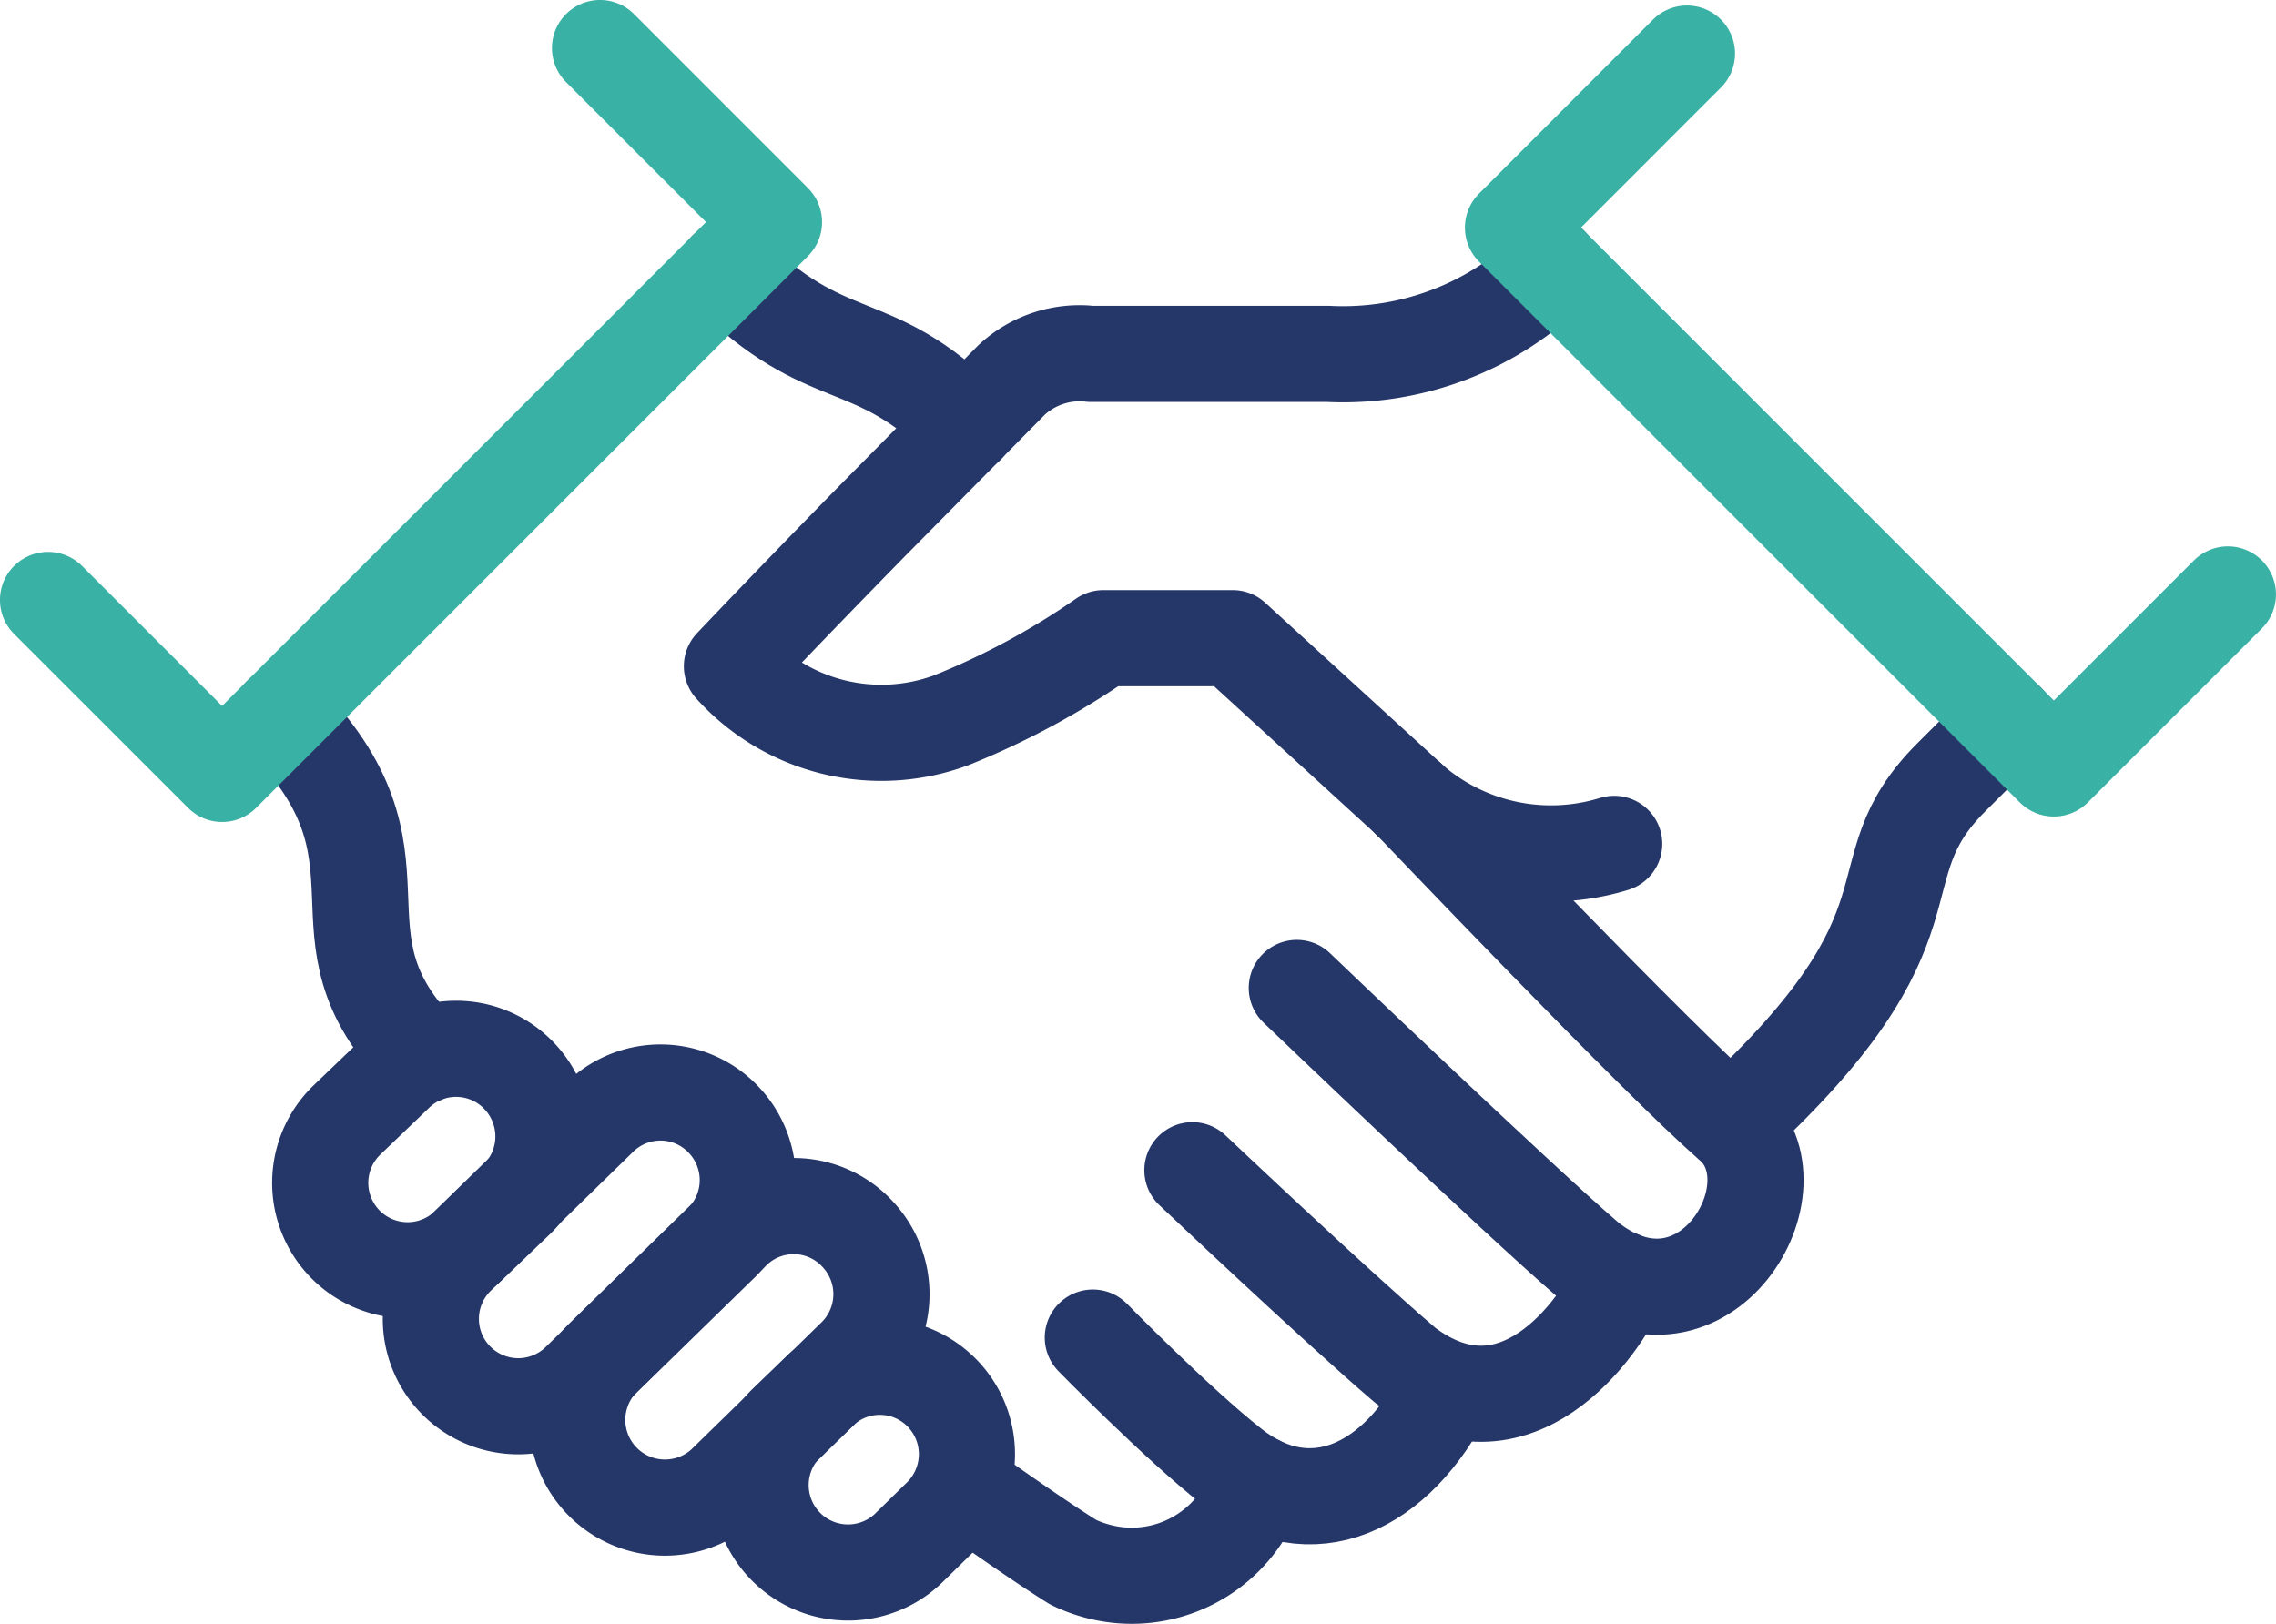
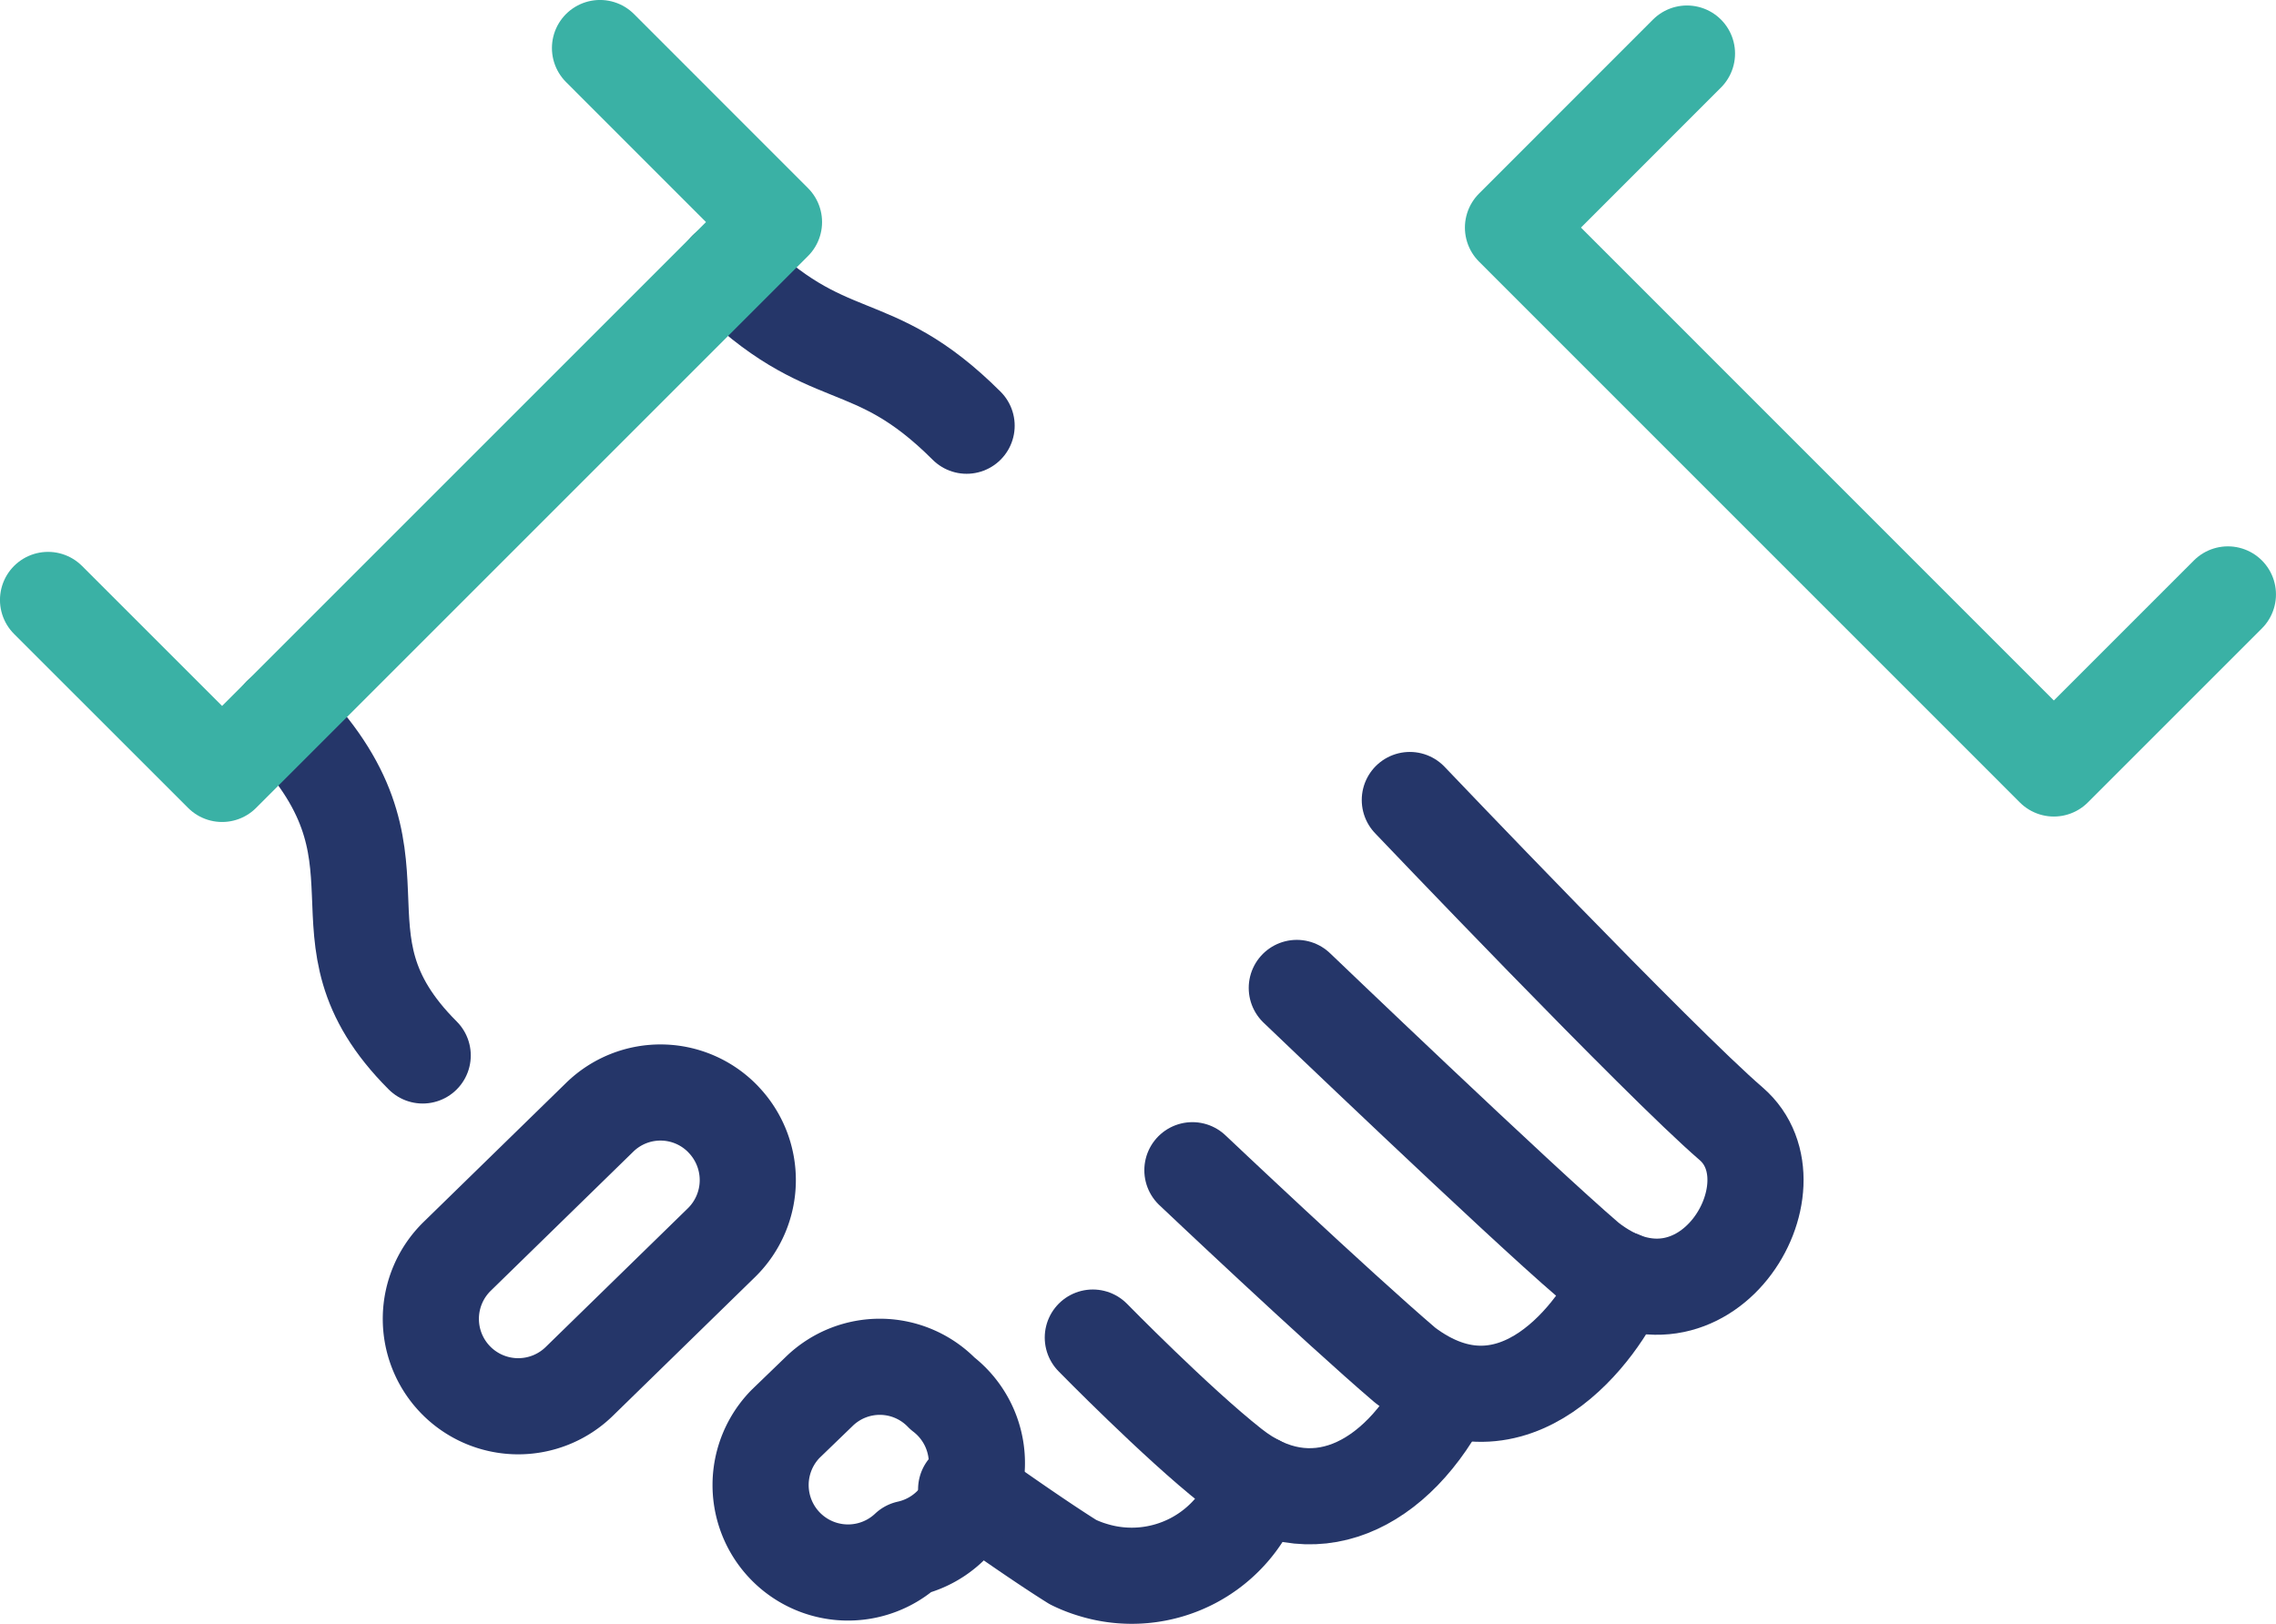
<svg xmlns="http://www.w3.org/2000/svg" id="bd2f572a-e0c0-4a47-abae-808079cc5004" data-name="a36f196d-6996-4eae-ade8-f2fd4231482a" width="35.058" height="25.016" viewBox="0 0 35.058 25.016">
  <defs>
    <style>.a442b424-8567-4c9e-9e8c-85dccce08514,.f8ebca8f-9d03-4dc3-b339-d9e05c55ecd3{fill:none;stroke-linecap:round;stroke-linejoin:round;stroke-width:1.481px;}.a442b424-8567-4c9e-9e8c-85dccce08514{stroke:#253669;}.f8ebca8f-9d03-4dc3-b339-d9e05c55ecd3{stroke:#3ab1a5;}</style>
  </defs>
  <path class="a442b424-8567-4c9e-9e8c-85dccce08514" d="M109.806,135.966a2.03,2.03,0,0,1-2.542,1.333,1.942,1.942,0,0,1-.3-.118c-.614-.383-1.646-1.122-1.646-1.122" transform="translate(-90.436 -113.117)" />
  <path class="a442b424-8567-4c9e-9e8c-85dccce08514" d="M101.625,117.27c1.577,1.576,2.216.925,3.7,2.405" transform="translate(-90.436 -113.117)" />
-   <path class="a442b424-8567-4c9e-9e8c-85dccce08514" d="M112.152,125.441l-2.728-2.493h-1.992a11.79,11.79,0,0,1-2.345,1.265,3.094,3.094,0,0,1-3.377-.833c1.1-1.159,2.19-2.267,2.19-2.267l2.12-2.145a1.54,1.54,0,0,1,1.214-.4h3.65a4.585,4.585,0,0,0,2.946-.878l.489-.489" transform="translate(-90.436 -113.117)" />
-   <path class="a442b424-8567-4c9e-9e8c-85dccce08514" d="M117.1,130.427c3.392-3.115,1.911-3.855,3.392-5.335l.859-.859" transform="translate(-90.436 -113.117)" />
  <path class="a442b424-8567-4c9e-9e8c-85dccce08514" d="M112.152,125.441s3.838,4.03,4.948,4.986-.417,3.5-2.2,2.1c-1.066-.912-4.489-4.191-4.489-4.191" transform="translate(-90.436 -113.117)" />
  <path class="a442b424-8567-4c9e-9e8c-85dccce08514" d="M115.406,132.825c-.327.775-1.644,2.595-3.324,1.325-1.065-.91-3.279-3.006-3.279-3.006" transform="translate(-90.436 -113.117)" />
  <path class="a442b424-8567-4c9e-9e8c-85dccce08514" d="M112.72,134.509c-.762,1.539-2.1,2.16-3.312,1.2-.848-.668-2.139-1.987-2.139-1.987" transform="translate(-90.436 -113.117)" />
  <path class="a442b424-8567-4c9e-9e8c-85dccce08514" d="M96.947,129.376c-1.885-1.885.035-3.022-2.185-5.242" transform="translate(-90.436 -113.117)" />
-   <path class="a442b424-8567-4c9e-9e8c-85dccce08514" d="M98.432,129.69l-.008-.008a1.338,1.338,0,0,0-1.892-.033l0,0-.756.725a1.346,1.346,0,0,0,1.877,1.93h0l.749-.717A1.35,1.35,0,0,0,98.432,129.69Z" transform="translate(-90.436 -113.117)" />
  <path class="a442b424-8567-4c9e-9e8c-85dccce08514" d="M101.58,130.364l-.007-.008a1.339,1.339,0,0,0-1.893-.034l0,0-2.2,2.147a1.346,1.346,0,0,0,1.877,1.93l2.192-2.139A1.348,1.348,0,0,0,101.58,130.364Z" transform="translate(-90.436 -113.117)" />
-   <path class="a442b424-8567-4c9e-9e8c-85dccce08514" d="M103.642,132.124l-.007-.008a1.339,1.339,0,0,0-1.893-.054l-.007.007-2.017,1.971a1.351,1.351,0,0,0,1.869,1.95h0l2.01-1.963A1.348,1.348,0,0,0,103.642,132.124Z" transform="translate(-90.436 -113.117)" />
-   <path class="a442b424-8567-4c9e-9e8c-85dccce08514" d="M104.953,134.583l-.007-.007a1.338,1.338,0,0,0-1.893-.023h0l-.518.5a1.347,1.347,0,0,0,1.889,1.92l.51-.5A1.349,1.349,0,0,0,104.953,134.583Z" transform="translate(-90.436 -113.117)" />
-   <path class="a442b424-8567-4c9e-9e8c-85dccce08514" d="M115.3,126.117a3.294,3.294,0,0,1-3.151-.676" transform="translate(-90.436 -113.117)" />
+   <path class="a442b424-8567-4c9e-9e8c-85dccce08514" d="M104.953,134.583l-.007-.007a1.338,1.338,0,0,0-1.893-.023h0l-.518.5a1.347,1.347,0,0,0,1.889,1.92A1.349,1.349,0,0,0,104.953,134.583Z" transform="translate(-90.436 -113.117)" />
  <polyline class="f8ebca8f-9d03-4dc3-b339-d9e05c55ecd3" points="9.242 0.74 11.922 3.421 3.421 11.922 0.74 9.242" />
  <polyline class="f8ebca8f-9d03-4dc3-b339-d9e05c55ecd3" points="25.985 0.825 23.305 3.506 31.636 11.838 34.317 9.157" />
</svg>